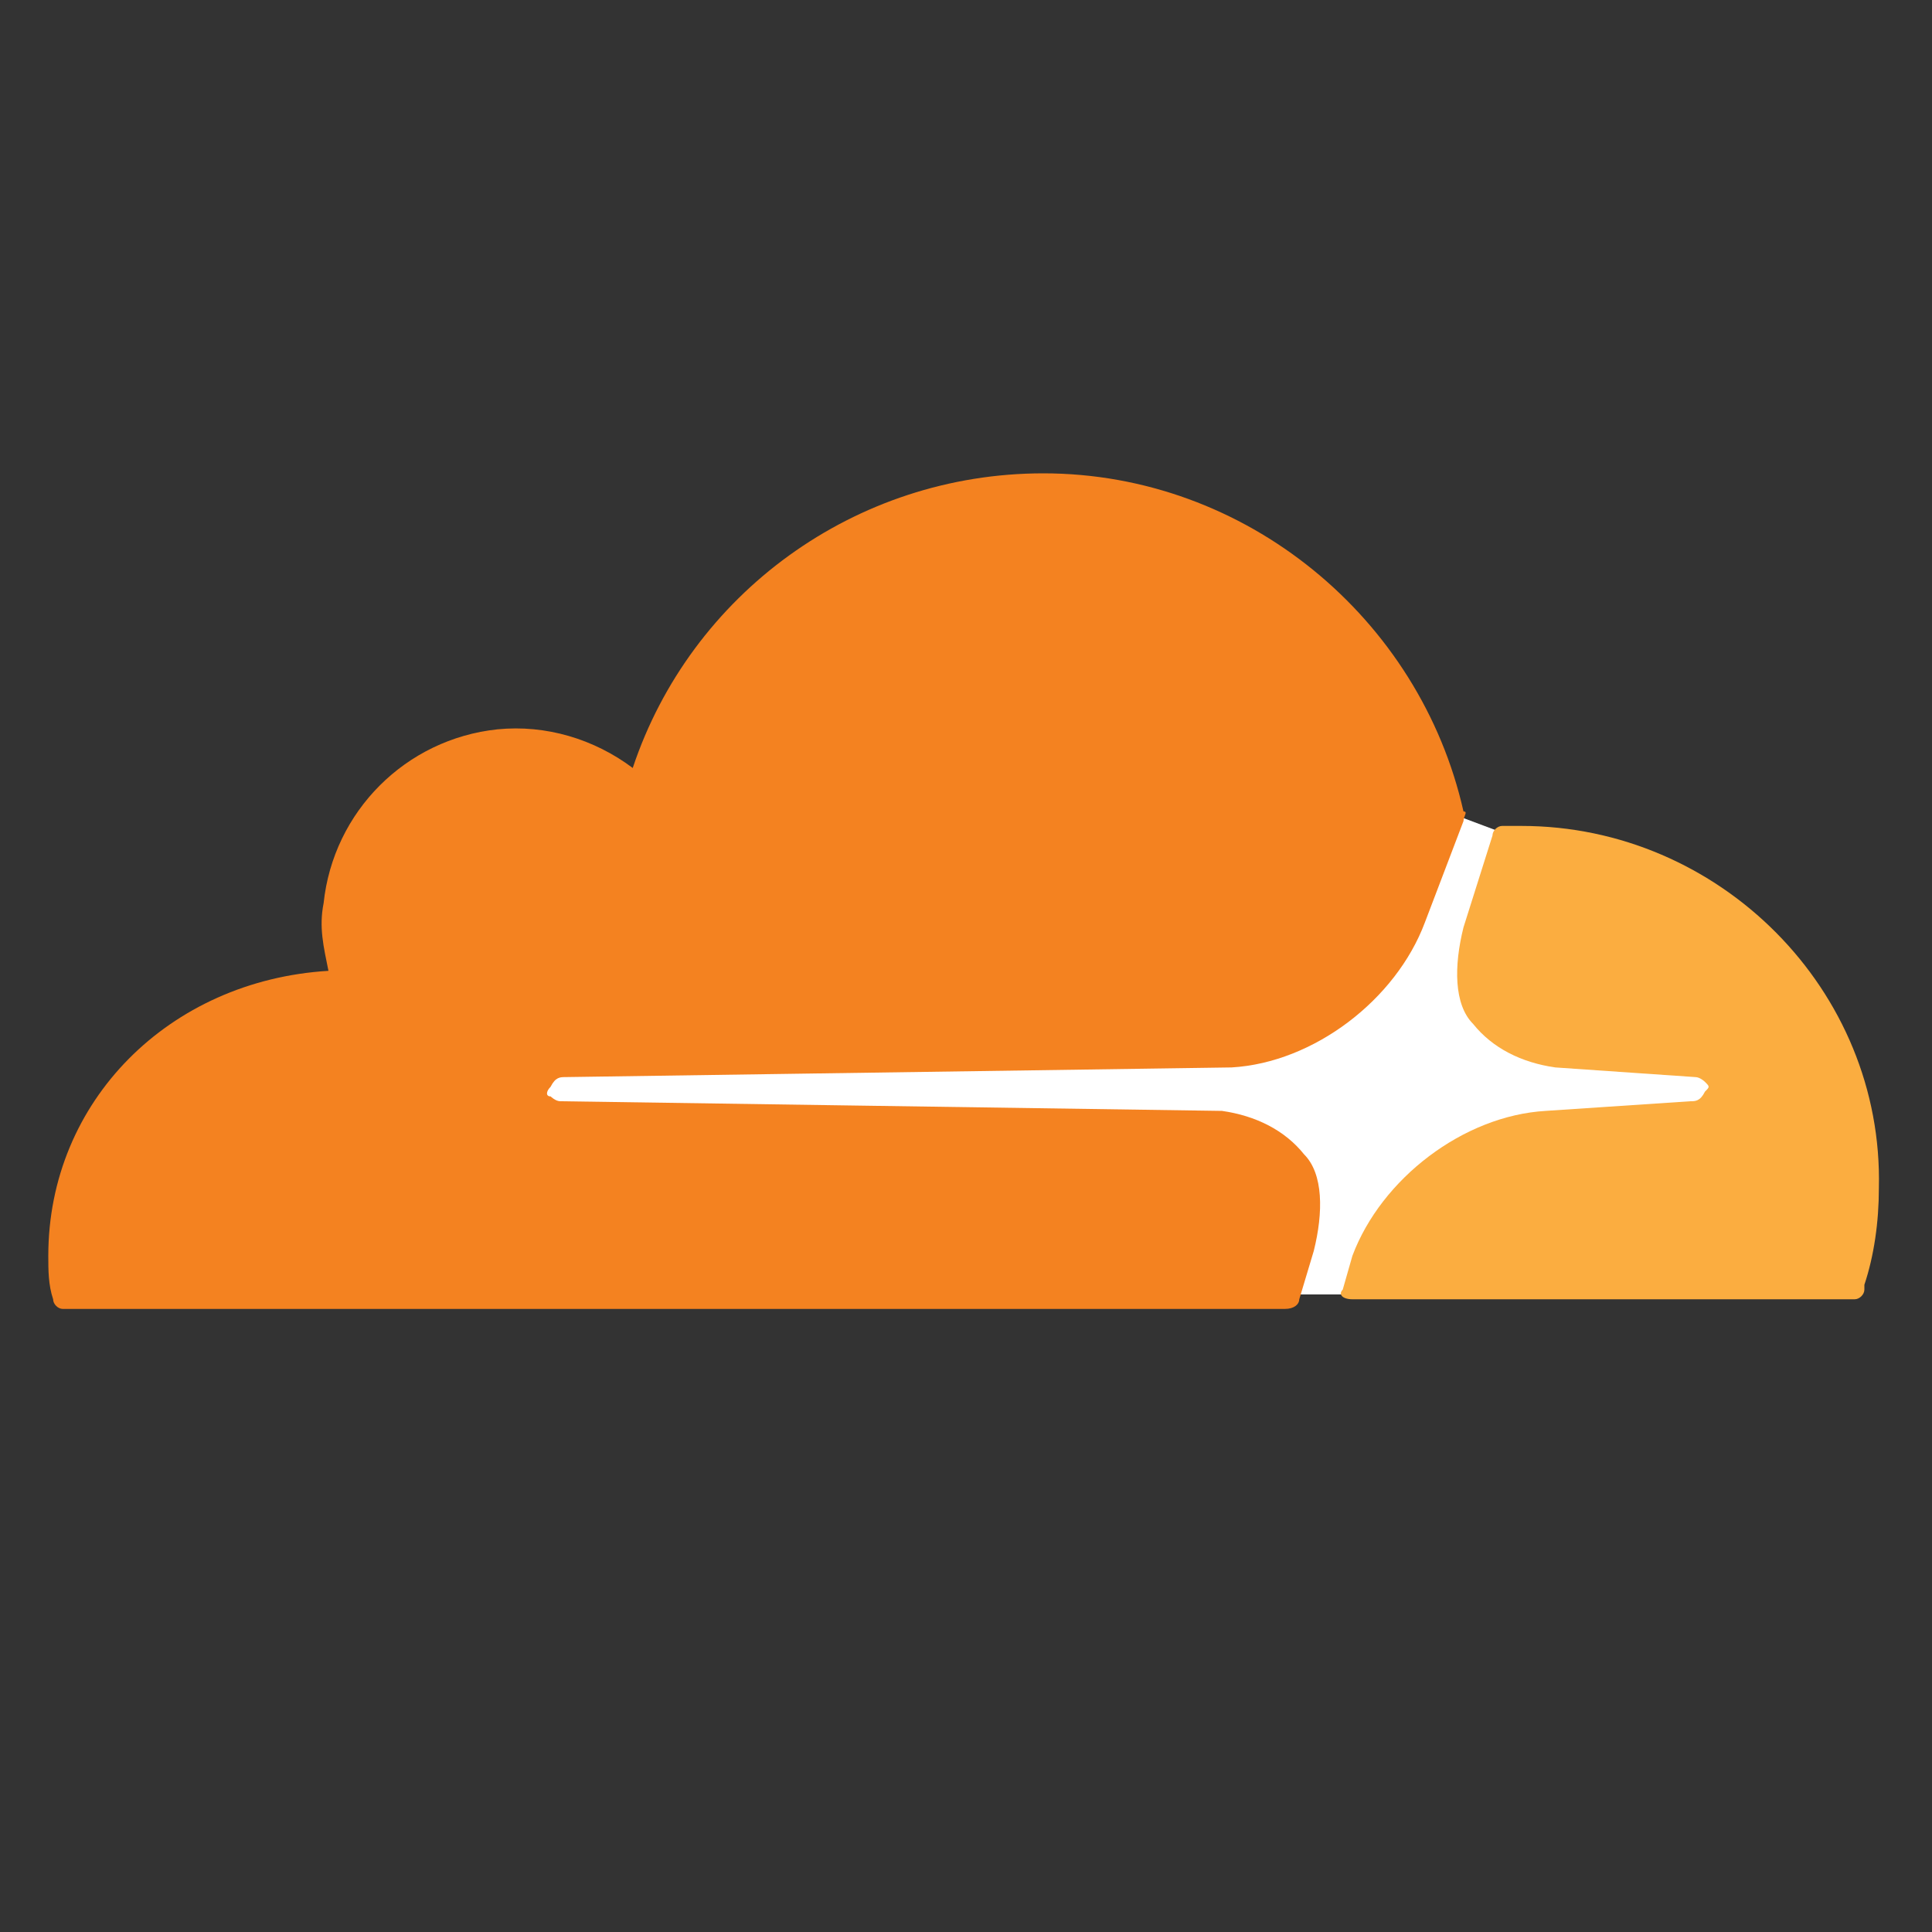
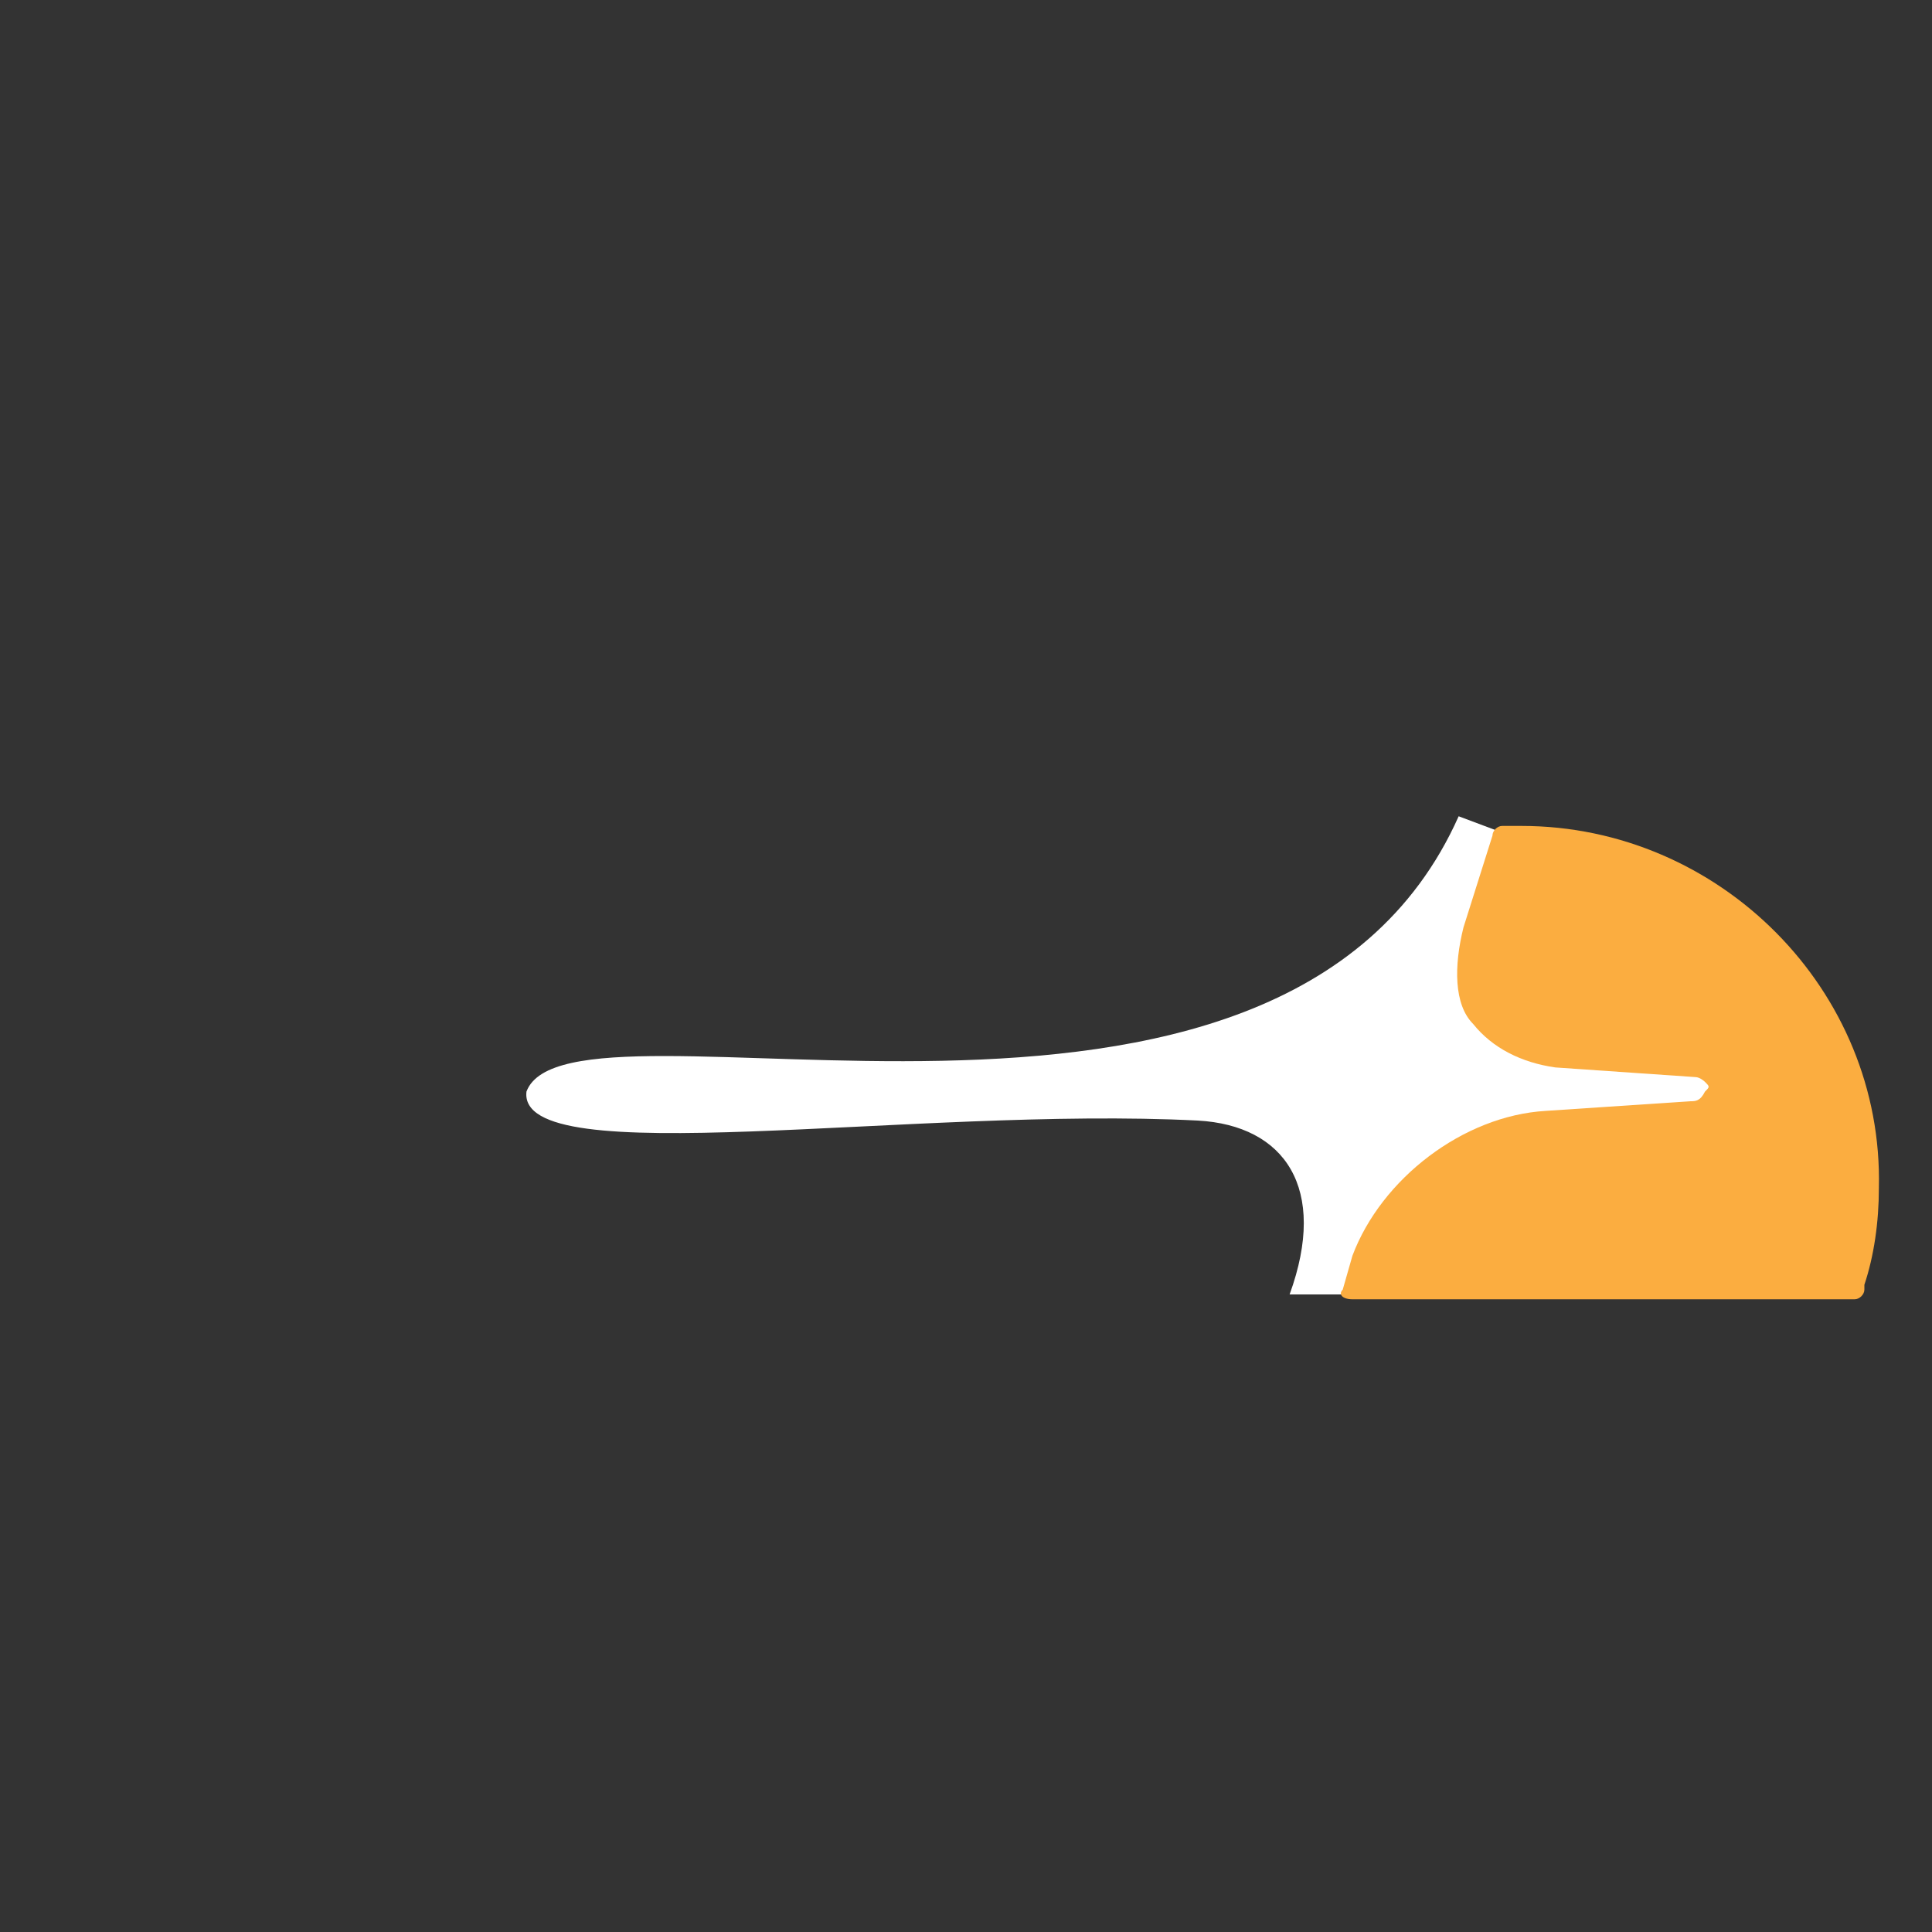
<svg xmlns="http://www.w3.org/2000/svg" id="Layer_1" x="0px" y="0px" viewBox="0 0 40 40" style="enable-background:new 0 0 40 40;" xml:space="preserve">
  <rect x="0" y="0" width="40" height="40" fill="#333333" stroke="none" />
  <style type="text/css">	.st0{fill:#FFFFFF;}	.st1{fill:#F48220;}	.st2{fill:#FBAD40;}</style>
-   <path class="st0" d="M31,17.2l-0.8-0.3c-3.7,8.3-18.4,3.3-19.3,5.7c-0.2,1.7,8,0.3,13.9,0.6c1.8,0.1,2.7,1.4,1.9,3.6h1.5 c1.7-5.4,7.2-2.6,7.4-4.4C35.3,21.3,29.4,22.5,31,17.2z" />
-   <path class="st1" d="M27.2,25.9c0.2-0.8,0.2-1.6-0.2-2c-0.4-0.5-1-0.8-1.7-0.9l-13.7-0.2c-0.1,0-0.2-0.1-0.2-0.1 c-0.1,0-0.1-0.1,0-0.2c0,0,0,0,0,0c0.1-0.2,0.2-0.2,0.3-0.2l13.8-0.2c1.7-0.1,3.4-1.4,4-3l0.8-2.1c0-0.1,0.1-0.2,0-0.2 c-0.9-4-4.5-7-8.7-7c-3.9,0-7.3,2.5-8.5,6.1c-0.8-0.6-1.8-0.9-2.8-0.8c-1.9,0.2-3.4,1.7-3.6,3.6c-0.1,0.5,0,0.9,0.1,1.4 C3.5,20.3,1,22.8,1,26c0,0.3,0,0.6,0.1,0.9c0,0.1,0.1,0.2,0.2,0.2h25.3c0.2,0,0.3-0.1,0.3-0.2L27.2,25.9z" />
+   <path class="st0" d="M31,17.2l-0.8-0.3c-3.7,8.3-18.4,3.3-19.3,5.7c-0.2,1.7,8,0.3,13.9,0.6c1.8,0.1,2.7,1.4,1.9,3.6h1.5 c1.7-5.4,7.2-2.6,7.4-4.4C35.3,21.3,29.4,22.5,31,17.2" />
  <path class="st2" d="M31.5,17.1h-0.4c-0.1,0-0.2,0.1-0.2,0.2l-0.6,1.9c-0.2,0.8-0.2,1.6,0.2,2c0.4,0.5,1,0.8,1.7,0.9l2.9,0.2 c0.1,0,0.2,0.1,0.2,0.1c0.1,0.1,0.1,0.1,0,0.2c0,0,0,0,0,0c-0.1,0.2-0.2,0.2-0.3,0.2l-3,0.2c-1.7,0.1-3.4,1.4-4,3l-0.2,0.7 c-0.1,0.1,0,0.2,0.2,0.2h10.4c0.1,0,0.2-0.1,0.2-0.2c0,0,0,0,0-0.1c0.2-0.6,0.3-1.3,0.3-2C39,20.5,35.6,17.1,31.5,17.1" />
</svg>